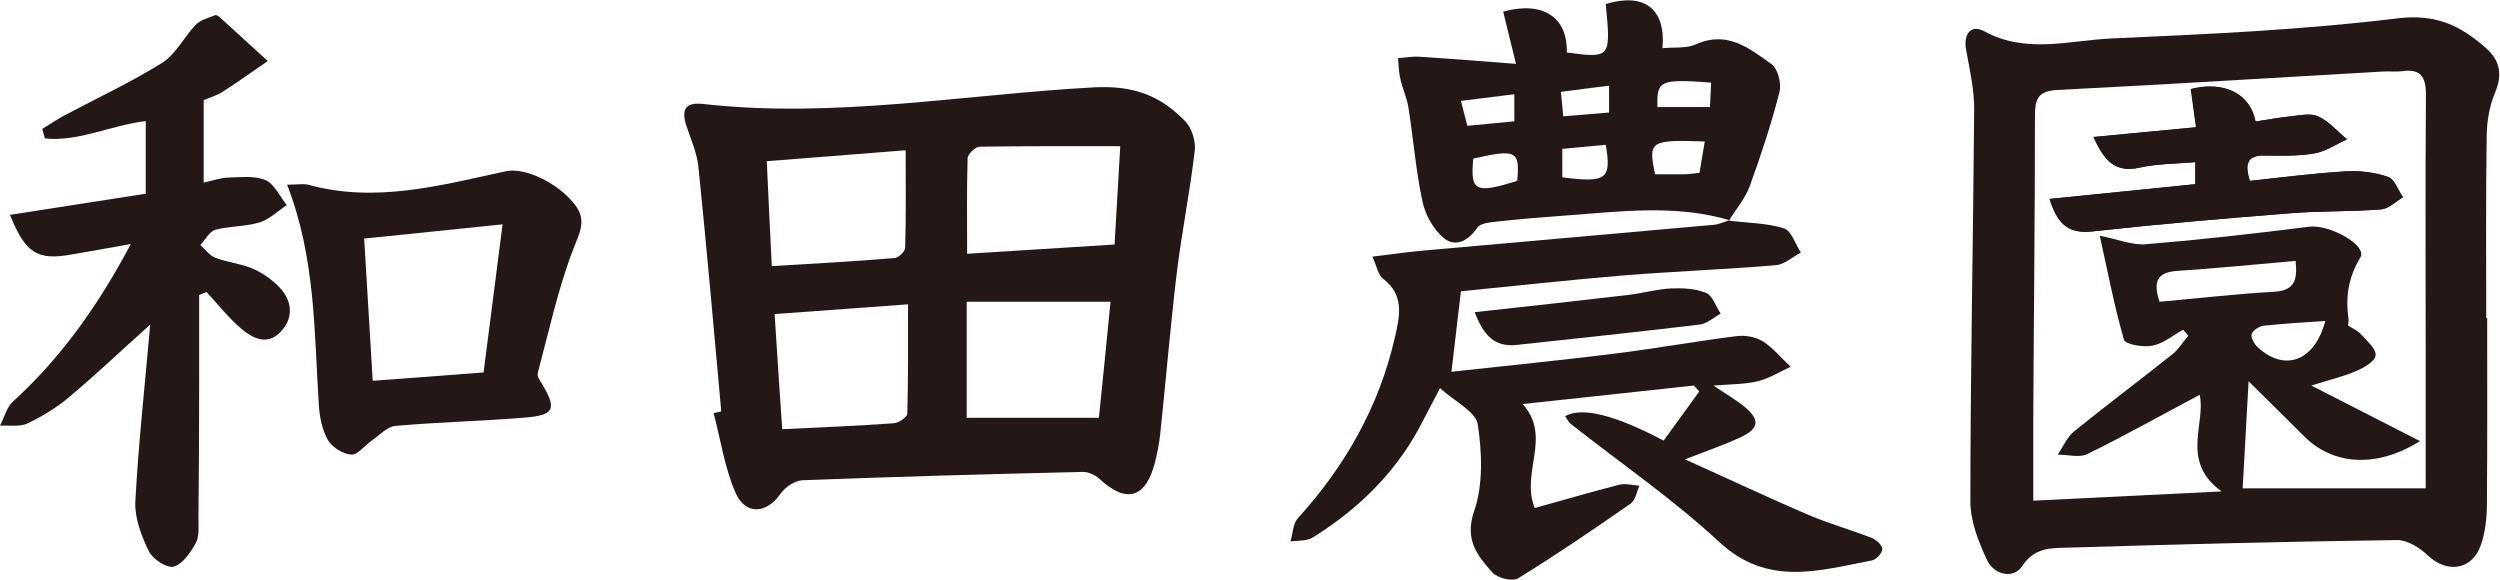
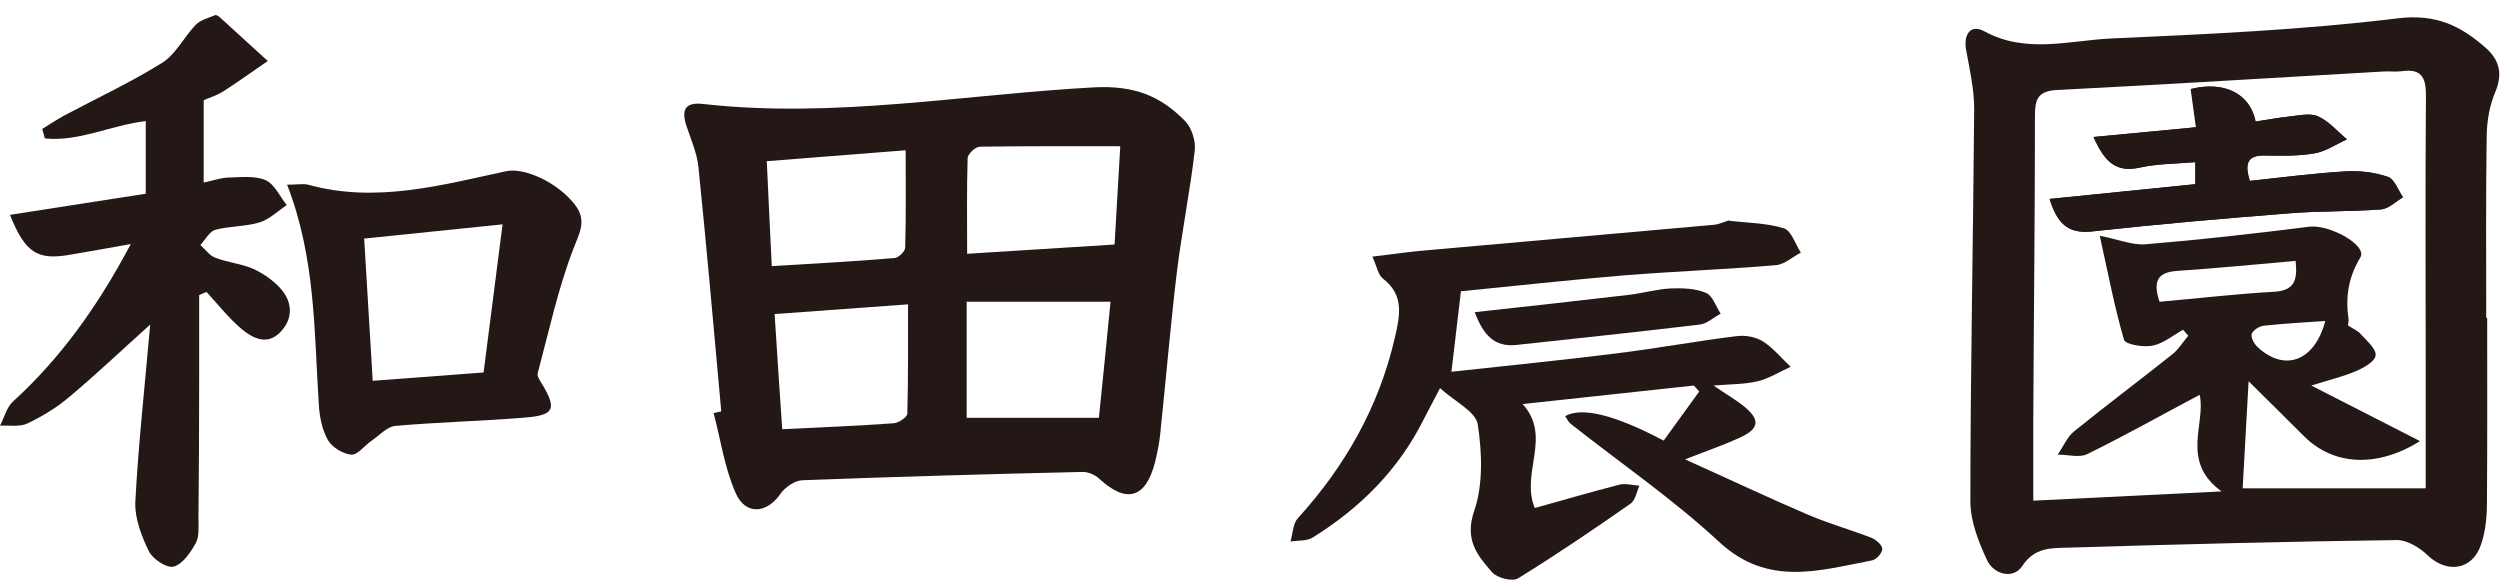
<svg xmlns="http://www.w3.org/2000/svg" id="_レイヤー_2" width="105.31" height="24.43" viewBox="0 0 105.31 24.43">
  <defs>
    <style>.cls-1{fill:#231815;}</style>
  </defs>
  <g id="_ヘッダーフッター">
    <g>
      <path class="cls-1" d="M104.77,13.38c0,2.6,.01,5.2-.01,7.8,0,.59-.06,1.21-.25,1.76-.36,1.08-1.43,1.23-2.25,.45-.33-.32-.85-.64-1.28-.64-4.63,.06-9.27,.18-13.9,.32-.7,.02-1.38-.01-1.9,.78-.37,.56-1.19,.36-1.48-.26-.36-.77-.7-1.64-.7-2.47,0-5.51,.12-11.02,.16-16.53,0-.83-.19-1.67-.34-2.49-.12-.68,.21-1.09,.77-.78,1.76,.96,3.59,.38,5.36,.3,4.03-.18,8.07-.36,12.07-.85,1.59-.19,2.62,.31,3.67,1.23,.59,.51,.75,1.1,.42,1.88-.24,.56-.35,1.21-.36,1.83-.04,2.56-.02,5.13-.02,7.69Zm-2.59,7.15c0-1.75,0-3.29,0-4.83,0-3.9-.02-7.8,.01-11.7,0-.79-.23-1.11-1.02-1-.24,.03-.49,0-.74,.01-4.59,.26-9.18,.55-13.77,.78-.86,.04-.94,.44-.94,1.12,0,4.25-.05,8.5-.07,12.75,0,1.11,0,2.22,0,3.43,2.6-.13,5.09-.25,7.93-.39-1.75-1.27-.65-2.85-.92-4.07-1.64,.87-3.17,1.73-4.74,2.5-.33,.16-.82,.02-1.24,.02,.23-.33,.39-.74,.69-.98,1.36-1.1,2.76-2.15,4.13-3.24,.27-.21,.45-.52,.68-.79-.07-.08-.15-.17-.22-.25-.43,.24-.83,.58-1.29,.67-.39,.08-1.14-.05-1.2-.25-.4-1.38-.67-2.8-1.02-4.38,.77,.15,1.36,.4,1.92,.36,2.31-.19,4.61-.45,6.9-.74,.85-.11,2.46,.78,2.16,1.29-.52,.86-.63,1.68-.5,2.61,.01,.09-.02,.18-.02,.26,.21,.14,.42,.22,.55,.38,.24,.27,.64,.6,.61,.88-.02,.25-.49,.52-.82,.66-.53,.23-1.1,.36-1.89,.61,1.61,.82,3.02,1.54,4.58,2.34-1.85,1.16-3.67,1-4.87-.19-.75-.75-1.51-1.5-2.35-2.33-.09,1.66-.17,3.13-.25,4.51h7.7Zm-11.2-7.82c1.61-.14,3.21-.33,4.81-.42,.89-.05,.99-.52,.91-1.3-1.7,.15-3.33,.31-4.97,.42-.78,.05-1.08,.37-.76,1.3Zm6.97,.81c-.88,.06-1.74,.11-2.59,.2-.19,.02-.47,.2-.51,.35-.04,.17,.12,.44,.27,.57,1.14,1.04,2.39,.56,2.83-1.12Z" />
      <path class="cls-1" d="M30.38,17.3c-.31-3.42-.61-6.85-.96-10.27-.06-.58-.31-1.15-.5-1.71-.22-.67-.09-1.03,.7-.94,5.52,.62,10.97-.4,16.45-.7,1.71-.09,2.82,.36,3.86,1.43,.27,.28,.44,.82,.4,1.22-.2,1.73-.55,3.44-.76,5.17-.27,2.26-.46,4.54-.7,6.81-.04,.38-.12,.76-.21,1.14-.39,1.54-1.2,1.78-2.35,.72-.18-.17-.48-.3-.72-.29-3.93,.09-7.86,.2-11.79,.35-.32,.01-.74,.3-.93,.58-.57,.82-1.46,.91-1.88-.04-.47-1.06-.63-2.24-.93-3.37,.11-.02,.22-.05,.32-.07Zm16.4-4.59h-6.06v4.89h5.57c.17-1.67,.33-3.24,.49-4.89Zm.4-6.55c-2.08,0-3.99-.01-5.91,.02-.18,0-.51,.31-.51,.49-.04,1.32-.02,2.64-.02,4.02,2.11-.13,4.14-.26,6.21-.39,.08-1.33,.16-2.76,.24-4.14Zm-14.55,7.07c.11,1.73,.21,3.26,.32,4.85,1.62-.08,3.16-.14,4.69-.25,.21-.01,.58-.26,.58-.41,.04-1.49,.03-2.99,.03-4.6-1.96,.14-3.73,.27-5.62,.41Zm-.11-2.02c1.82-.11,3.5-.2,5.16-.34,.17-.01,.45-.28,.45-.44,.04-1.35,.02-2.7,.02-4.1-2.04,.16-3.91,.31-5.85,.46,.07,1.48,.13,2.86,.21,4.41Z" />
      <path class="cls-1" d="M72.84,9.3c.77,.09,1.58,.09,2.31,.32,.31,.1,.48,.67,.71,1.02-.35,.18-.69,.5-1.05,.53-2.13,.18-4.28,.26-6.41,.43-2.37,.2-4.74,.46-6.86,.67-.14,1.22-.27,2.27-.4,3.39,2.26-.25,4.6-.48,6.92-.77,1.7-.21,3.39-.52,5.09-.73,.36-.05,.81,.03,1.11,.22,.44,.28,.78,.71,1.17,1.07-.46,.21-.9,.49-1.39,.61-.54,.13-1.11,.12-1.86,.18,.51,.35,.89,.57,1.24,.84,.74,.59,.71,.97-.14,1.36-.63,.29-1.3,.52-2.3,.91,1.91,.86,3.54,1.63,5.2,2.34,.87,.37,1.79,.63,2.67,.97,.19,.08,.45,.32,.44,.47-.01,.18-.26,.45-.45,.48-2.21,.42-4.37,1.12-6.42-.78-1.95-1.81-4.17-3.33-6.26-4.98-.1-.08-.15-.21-.23-.32q1.06-.6,4.15,1.03c.49-.68,.99-1.37,1.5-2.07l-.23-.25c-2.36,.26-4.73,.51-7.21,.78,1.25,1.39-.1,2.89,.51,4.38,1.15-.32,2.35-.67,3.55-.98,.27-.07,.57,.02,.86,.04-.12,.26-.17,.62-.38,.76-1.55,1.08-3.12,2.15-4.73,3.14-.24,.15-.88-.01-1.09-.25-.63-.71-1.18-1.38-.76-2.59,.38-1.11,.33-2.45,.15-3.64-.08-.54-.96-.96-1.59-1.53-.24,.46-.46,.87-.67,1.28-1.06,2.14-2.68,3.76-4.69,5.01-.25,.16-.62,.12-.94,.17,.1-.33,.1-.75,.31-.98,2-2.2,3.42-4.7,4.09-7.62,.21-.91,.4-1.78-.5-2.47-.21-.16-.26-.52-.45-.93,.88-.11,1.6-.21,2.32-.27,4.02-.36,8.04-.71,12.06-1.07,.23-.02,.45-.13,.68-.2l-.03,.02Z" />
      <path class="cls-1" d="M6.34,13.66c-1.28,1.15-2.32,2.14-3.42,3.06-.53,.45-1.14,.82-1.77,1.12-.32,.15-.76,.07-1.15,.09,.18-.34,.28-.77,.54-1.01,2.02-1.84,3.58-4.02,4.97-6.64-.96,.17-1.73,.31-2.5,.44-1.43,.26-1.94-.05-2.59-1.67,1.91-.3,3.79-.59,5.72-.89v-3.06c-1.49,.18-2.83,.88-4.25,.73-.04-.13-.07-.26-.11-.4,.3-.18,.59-.38,.9-.55,1.39-.74,2.83-1.41,4.16-2.24,.57-.36,.91-1.08,1.4-1.59,.2-.21,.53-.29,.82-.41,.04-.02,.14,.03,.19,.08,.68,.62,1.36,1.24,2.03,1.85-.63,.43-1.25,.88-1.89,1.29-.29,.18-.64,.28-.81,.36v3.47c.42-.09,.72-.2,1.03-.21,.53-.01,1.12-.09,1.58,.11,.38,.17,.6,.69,.89,1.05-.38,.25-.73,.6-1.15,.73-.6,.18-1.26,.15-1.86,.31-.25,.07-.42,.42-.63,.64,.21,.19,.39,.45,.64,.54,.52,.2,1.1,.25,1.6,.47,.43,.2,.86,.5,1.17,.86,.48,.57,.5,1.25-.05,1.81-.55,.56-1.15,.25-1.61-.13-.55-.46-1-1.04-1.49-1.57-.1,.04-.21,.08-.31,.13,0,1.18,0,2.35,0,3.53,0,1.97-.01,3.94-.03,5.9,0,.35,.04,.75-.12,1.03-.22,.39-.55,.88-.93,.98-.29,.07-.88-.32-1.04-.65-.31-.64-.6-1.39-.57-2.08,.13-2.45,.4-4.88,.63-7.5Z" />
-       <path class="cls-1" d="M72.87,9.28c-2.29-.68-4.62-.37-6.93-.2-.98,.07-1.96,.15-2.94,.26-.27,.03-.65,.07-.77,.25-.38,.56-.92,.84-1.41,.44-.44-.36-.78-.98-.9-1.54-.28-1.3-.38-2.63-.59-3.95-.06-.41-.25-.8-.34-1.21-.07-.29-.07-.59-.1-.88,.3-.02,.6-.08,.9-.06,1.29,.08,2.59,.19,4.07,.3-.23-.95-.39-1.58-.54-2.2,1.67-.46,2.72,.23,2.68,1.72,1.85,.25,1.86,.23,1.64-2.04,1.61-.49,2.54,.19,2.39,1.86,.49-.05,1.02,.02,1.43-.17,1.3-.58,2.24,.18,3.16,.84,.27,.19,.43,.82,.34,1.17-.34,1.34-.78,2.66-1.25,3.96-.19,.53-.59,.99-.89,1.48,0,0,.03-.02,.03-.02Zm-1.28-2c.08-.49,.15-.9,.22-1.32-2.3-.08-2.39-.02-2.09,1.38,.4,0,.82,0,1.24,0,.17,0,.34-.03,.63-.06Zm-5.78,.19c1.86,.24,2.08,.08,1.83-1.37-.59,.06-1.2,.11-1.83,.17v1.2Zm-3.75-.79c-.13,1.38,.08,1.49,1.85,.94,.12-1.27-.04-1.35-1.85-.94Zm7.76-2.17h2.21c.02-.31,.03-.67,.05-1.03-2.15-.16-2.3-.09-2.26,1.03Zm-6.03-.54c-.79,.1-1.47,.18-2.25,.28,.1,.39,.18,.7,.27,1.05,.71-.07,1.32-.13,1.98-.19v-1.15Zm3.99-.36c-.75,.09-1.36,.17-2.03,.26,.04,.38,.07,.67,.1,1.03,.7-.06,1.31-.11,1.93-.16v-1.12Z" />
      <path class="cls-1" d="M12.09,7.78c.41,0,.67-.05,.89,0,2.85,.79,5.6,.02,8.35-.57,.75-.16,2.14,.46,2.87,1.39,.53,.67,.23,1.17-.05,1.89-.65,1.69-1.03,3.48-1.5,5.23-.03,.13,.09,.31,.18,.45,.63,1.05,.53,1.32-.71,1.42-1.82,.15-3.64,.19-5.46,.35-.35,.03-.67,.39-1,.62-.3,.2-.59,.61-.86,.59-.34-.02-.8-.3-.98-.6-.25-.44-.36-.99-.39-1.5-.2-3.07-.13-6.17-1.34-9.28Zm9.09,1.67c-2.03,.21-3.89,.4-5.84,.6,.12,2.04,.24,3.98,.36,5.99,1.64-.12,3.13-.23,4.67-.35,.27-2.08,.52-4.08,.8-6.24Z" />
      <path class="cls-1" d="M62.12,13.15c2.27-.25,4.39-.48,6.5-.73,.59-.07,1.17-.24,1.76-.27,.5-.02,1.04,0,1.49,.19,.27,.11,.41,.57,.61,.87-.29,.16-.57,.42-.87,.46-2.57,.31-5.15,.58-7.73,.86-.93,.1-1.39-.41-1.76-1.38Z" />
      <path class="cls-1" d="M92.47,7.76c-2.09,.21-4.07,.41-6.12,.62,.31,1,.74,1.48,1.78,1.37,2.79-.31,5.59-.55,8.39-.77,1.26-.1,2.53-.06,3.79-.16,.32-.03,.61-.33,.92-.51-.21-.3-.36-.76-.63-.86-.56-.19-1.2-.27-1.8-.23-1.35,.08-2.69,.26-4.02,.4-.24-.76-.08-1.08,.62-1.07,.7,.01,1.42,.03,2.1-.09,.48-.08,.92-.39,1.37-.59-.4-.33-.76-.76-1.22-.97-.34-.15-.81-.03-1.22,.01-.47,.05-.95,.14-1.41,.21-.23-1.19-1.34-1.72-2.72-1.37,.07,.52,.14,1.05,.22,1.61-1.5,.14-2.86,.27-4.32,.41,.45,1.01,.91,1.52,1.94,1.29,.74-.16,1.52-.16,2.35-.23v.93Z" />
      <path class="cls-1" d="M92.47,7.76v-.93c-.83,.07-1.61,.06-2.35,.23-1.02,.23-1.49-.29-1.94-1.29,1.46-.14,2.83-.27,4.32-.41-.08-.57-.15-1.09-.22-1.61,1.38-.35,2.49,.18,2.72,1.37,.47-.07,.94-.16,1.41-.21,.41-.04,.88-.16,1.22-.01,.46,.2,.82,.63,1.22,.97-.46,.21-.89,.51-1.37,.59-.69,.12-1.4,.1-2.1,.09-.7-.01-.86,.31-.62,1.07,1.32-.14,2.67-.32,4.02-.4,.6-.04,1.24,.04,1.8,.23,.28,.09,.43,.56,.63,.86-.31,.18-.6,.49-.92,.51-1.26,.1-2.53,.06-3.79,.16-2.8,.22-5.6,.46-8.39,.77-1.04,.11-1.46-.37-1.78-1.37,2.06-.21,4.04-.41,6.12-.62Z" />
    </g>
  </g>
</svg>